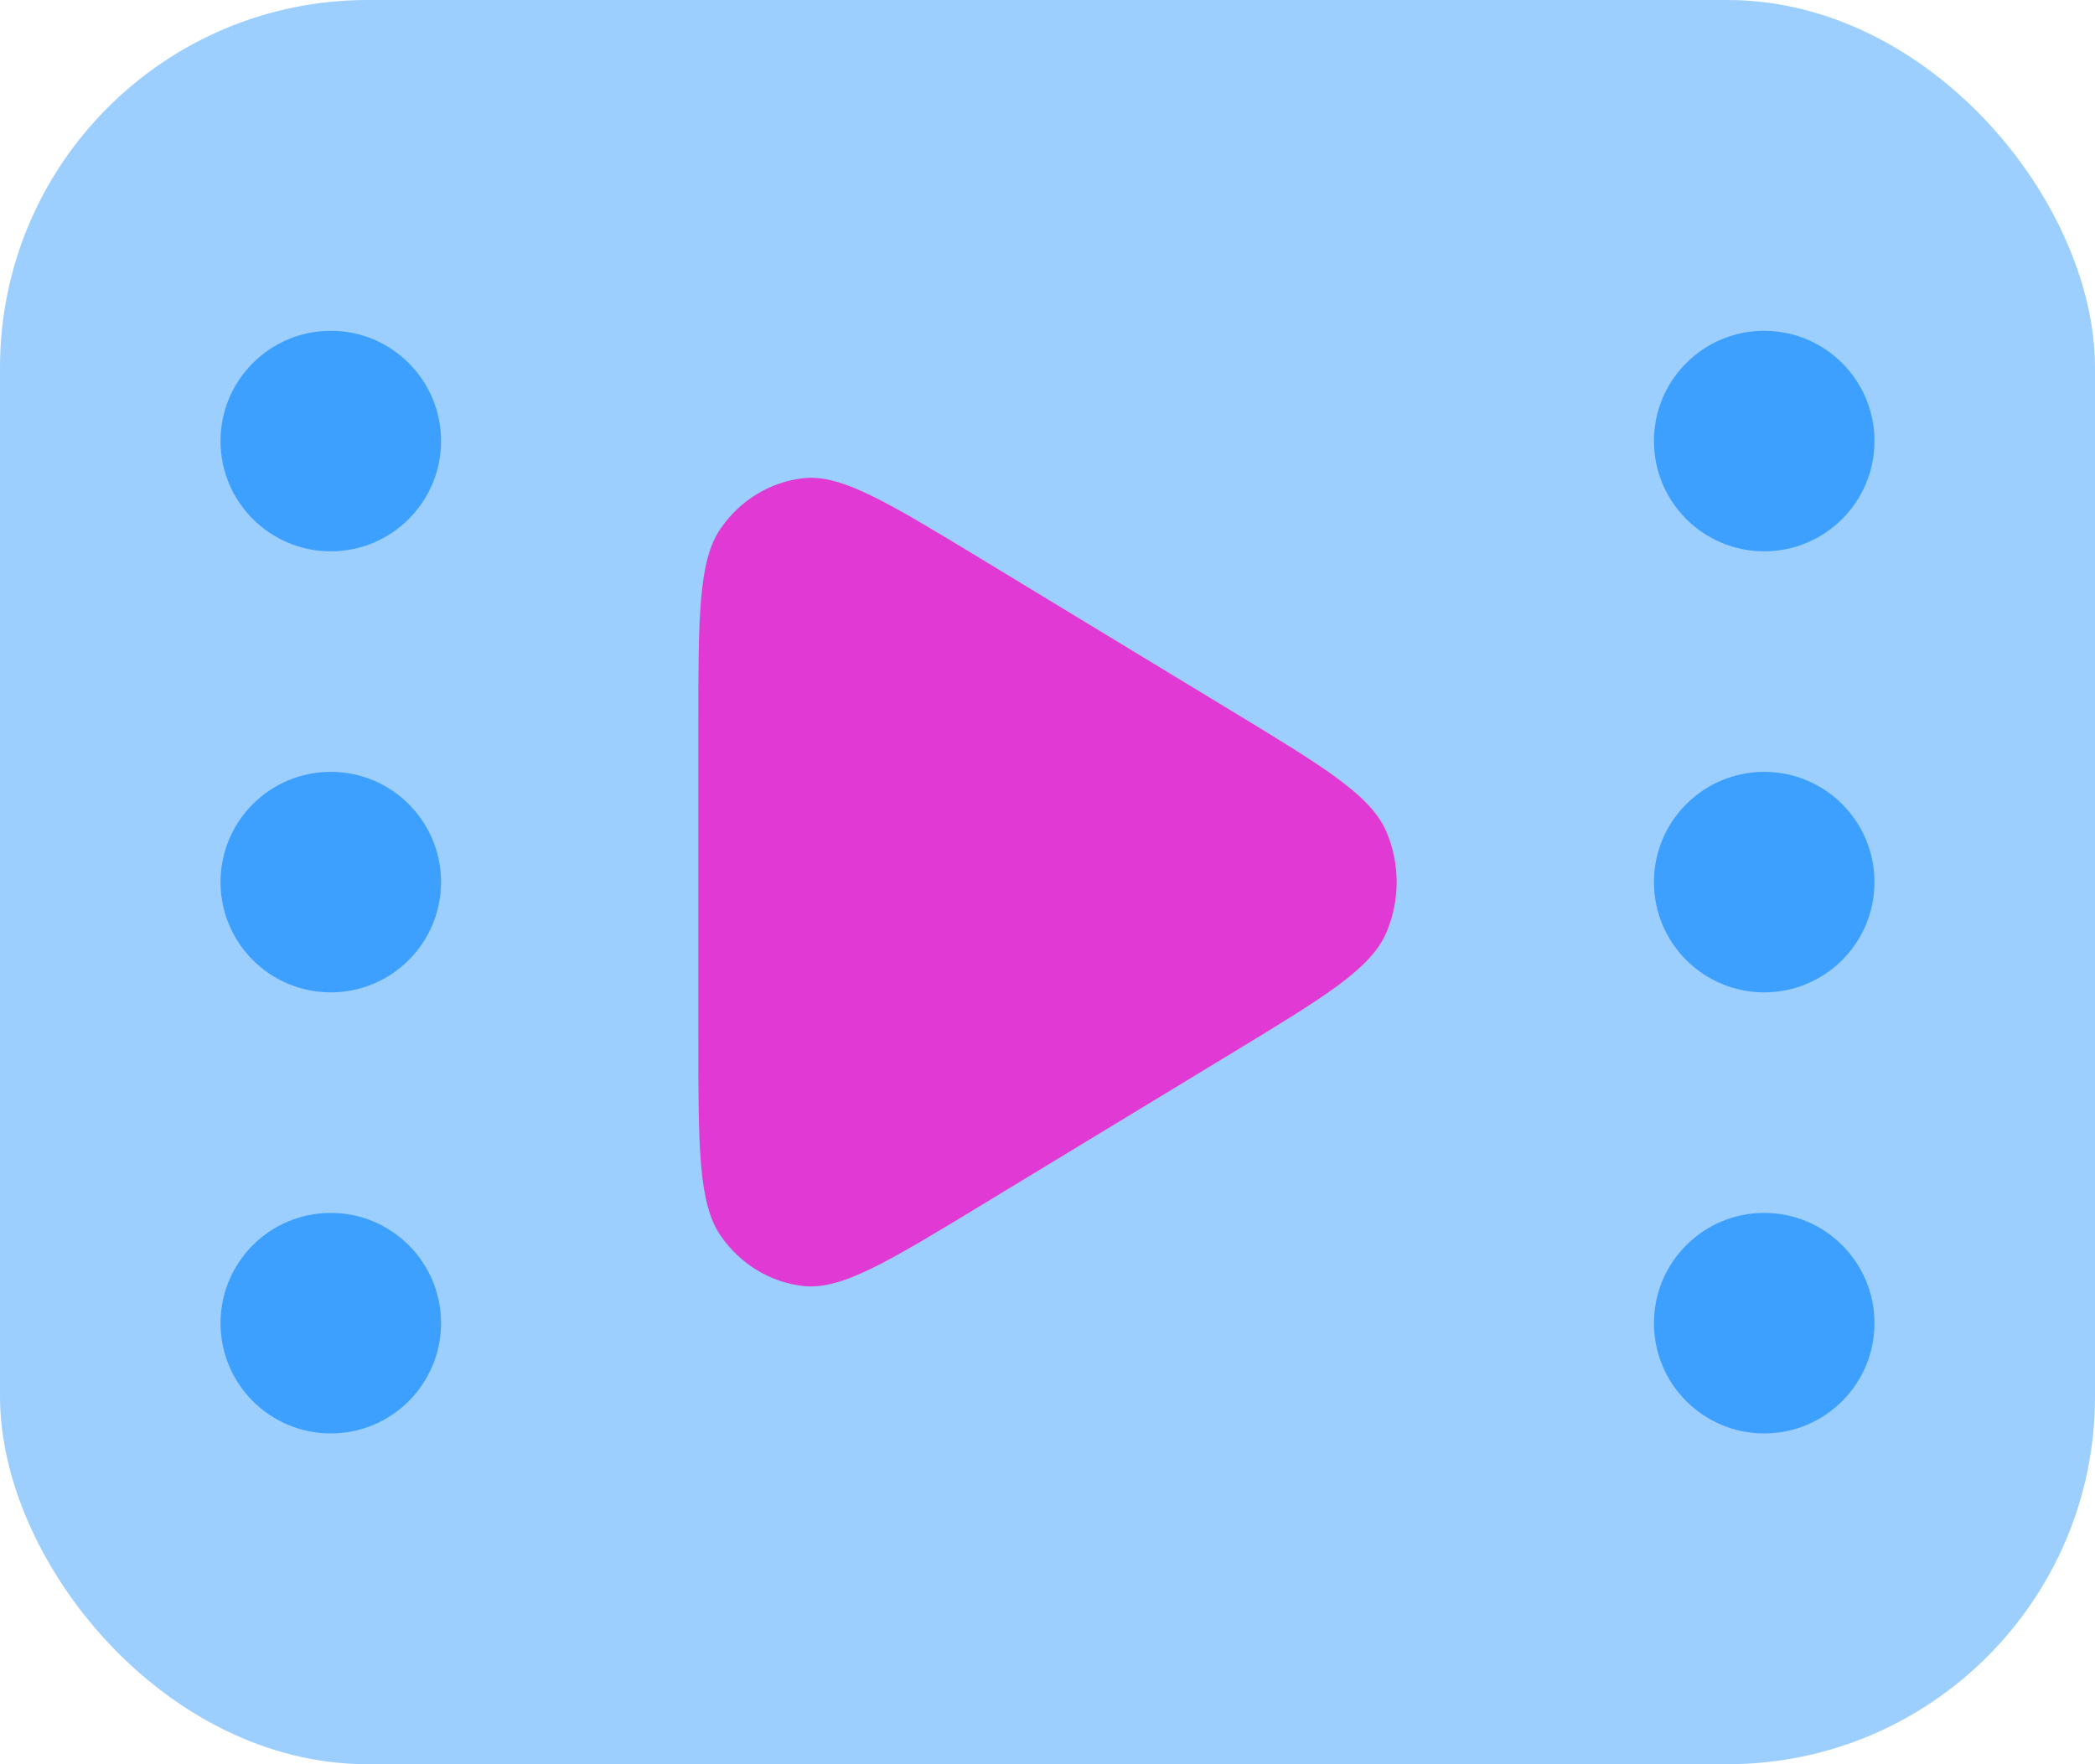
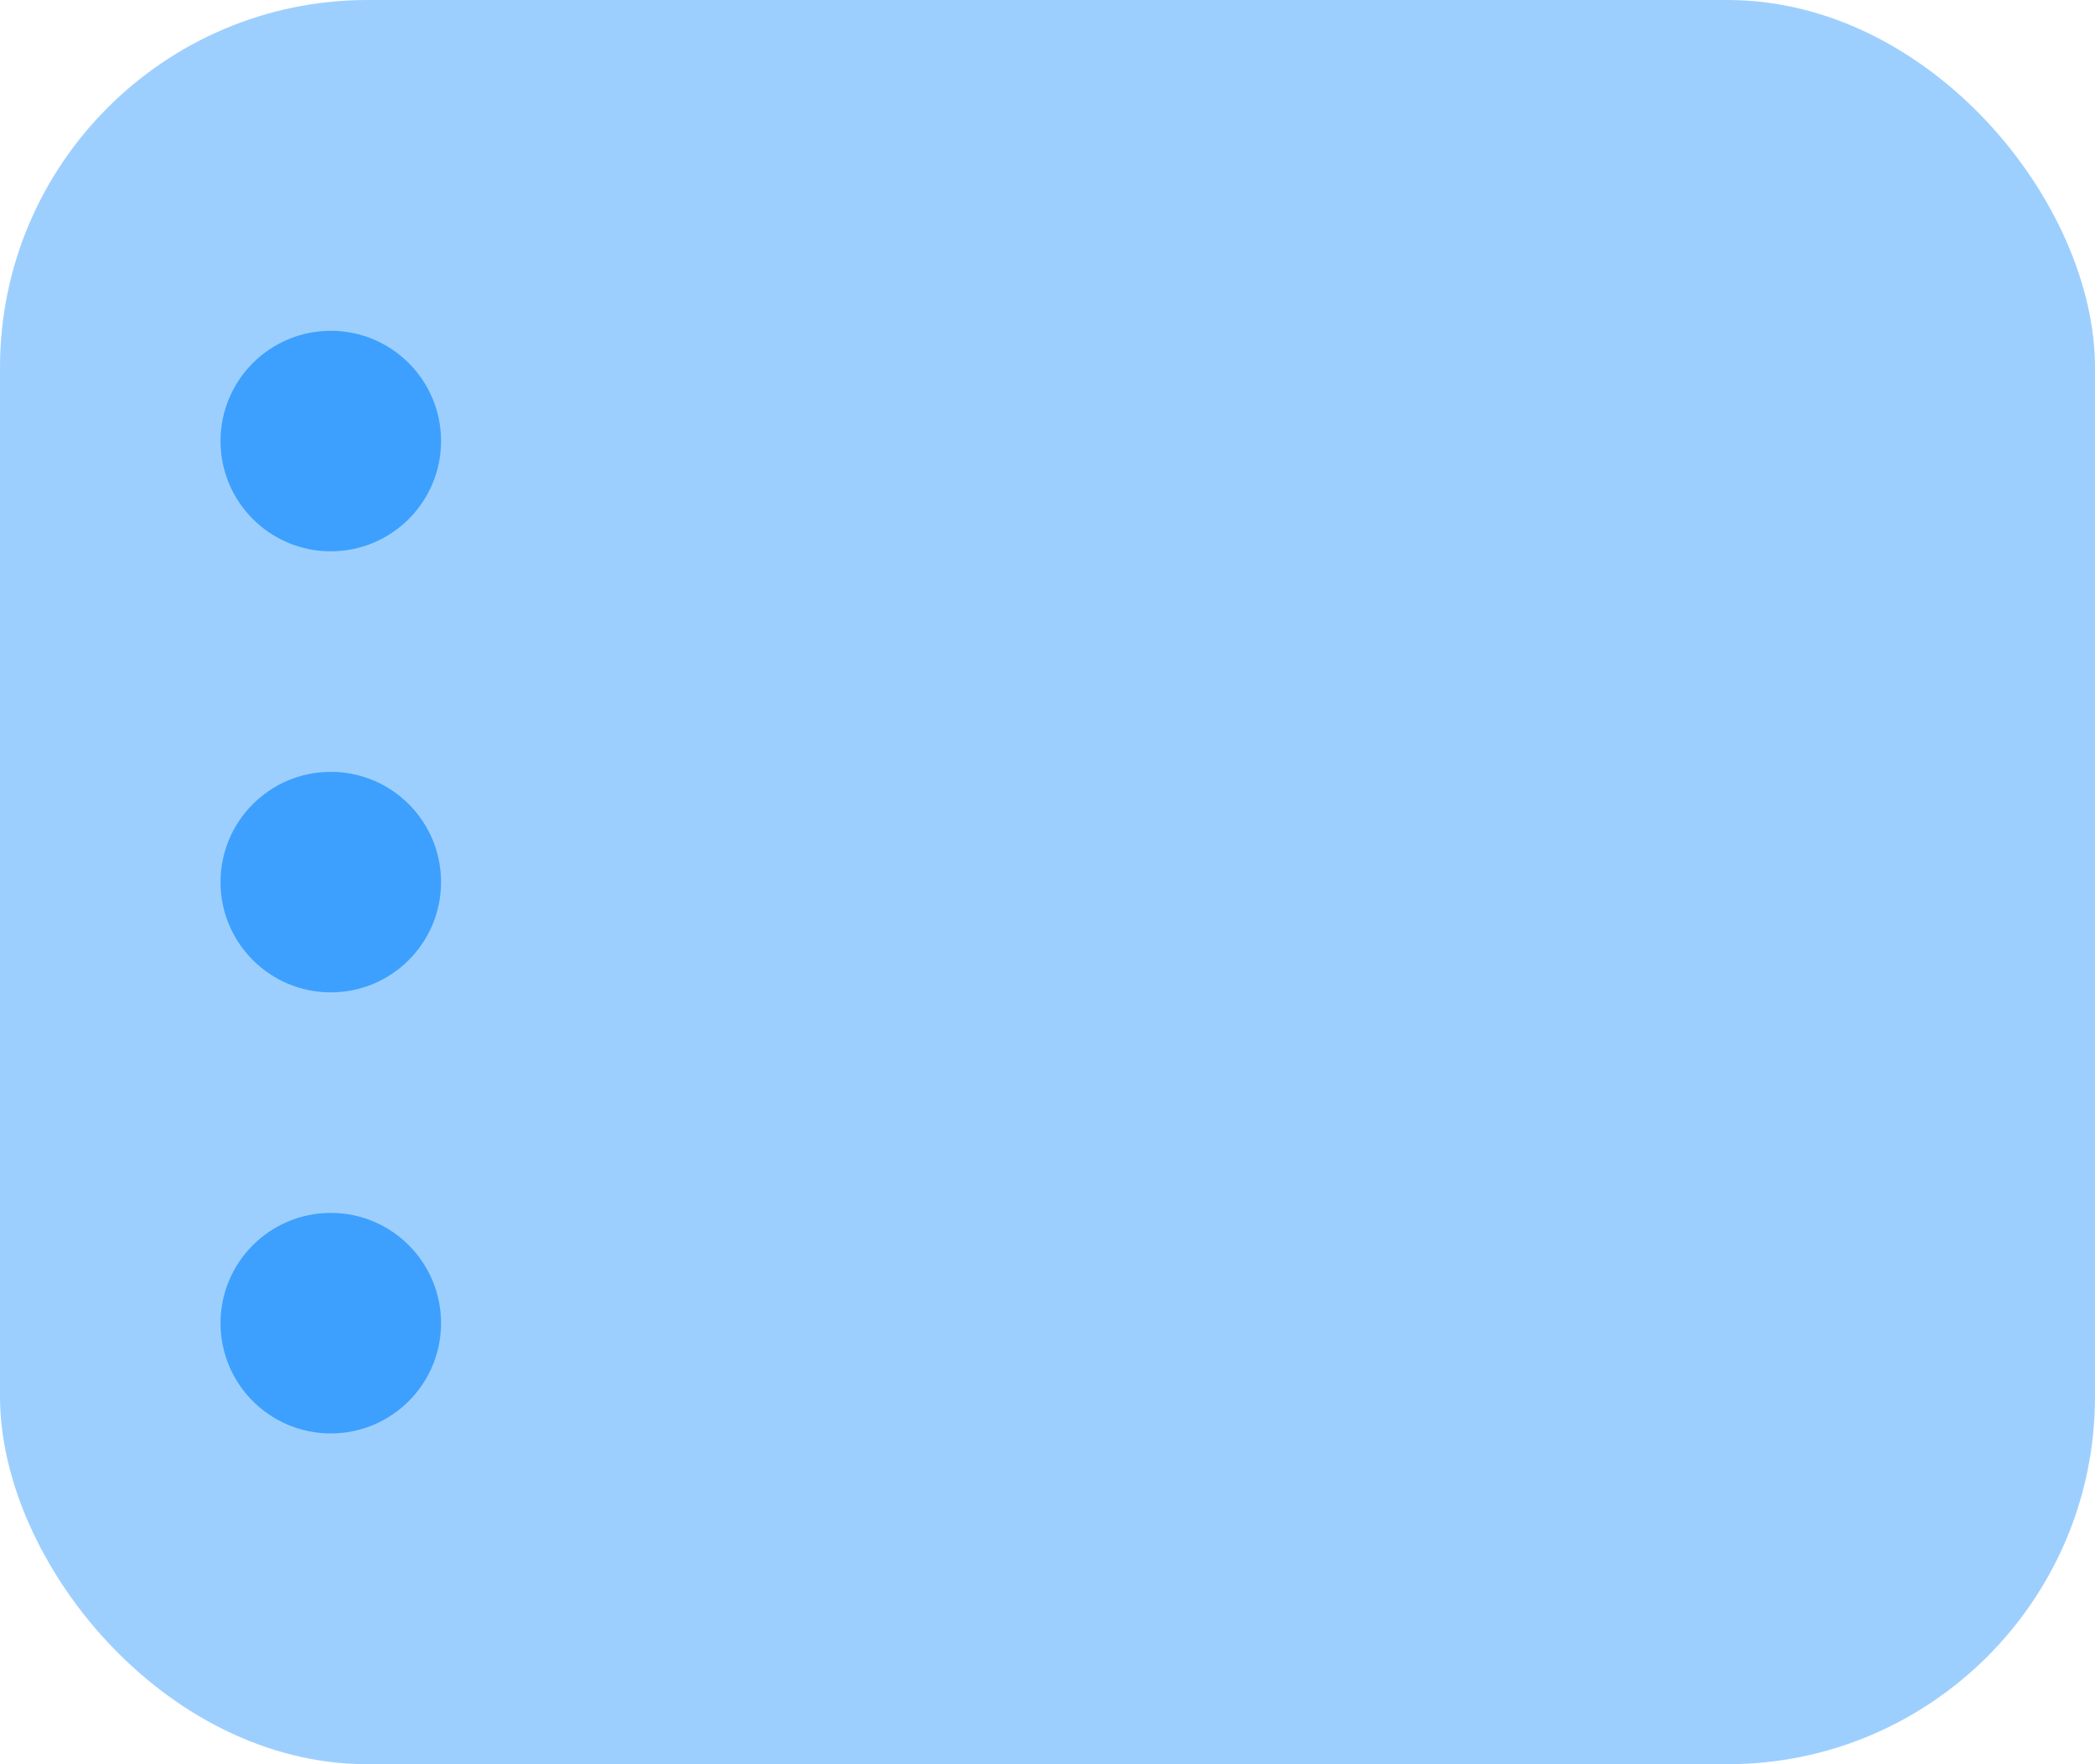
<svg xmlns="http://www.w3.org/2000/svg" width="57" height="48" viewBox="0 0 57 48" fill="none">
  <rect width="57" height="48" rx="10" fill="#3DA0FE" fill-opacity="0.5" />
  <circle cx="9" cy="12" r="3" fill="#3DA0FE" />
  <circle cx="9" cy="24" r="3" fill="#3DA0FE" />
  <circle cx="9" cy="36" r="3" fill="#3DA0FE" />
-   <circle cx="48" cy="12" r="3" fill="#3DA0FE" />
-   <circle cx="48" cy="24" r="3" fill="#3DA0FE" />
-   <circle cx="48" cy="36" r="3" fill="#3DA0FE" />
-   <path d="M33.536 19.359C36.05 20.884 37.302 21.646 37.724 22.637C38.092 23.504 38.092 24.496 37.724 25.363C37.302 26.36 36.045 27.116 33.536 28.641L26.656 32.817C24.142 34.341 22.89 35.103 21.857 34.989C20.957 34.889 20.143 34.394 19.611 33.626C19 32.744 19 31.22 19 28.176V19.824C19 16.775 19 15.251 19.611 14.374C20.143 13.606 20.957 13.111 21.857 13.011C22.885 12.896 24.142 13.659 26.656 15.183L33.536 19.359Z" fill="#E139D3" />
</svg>